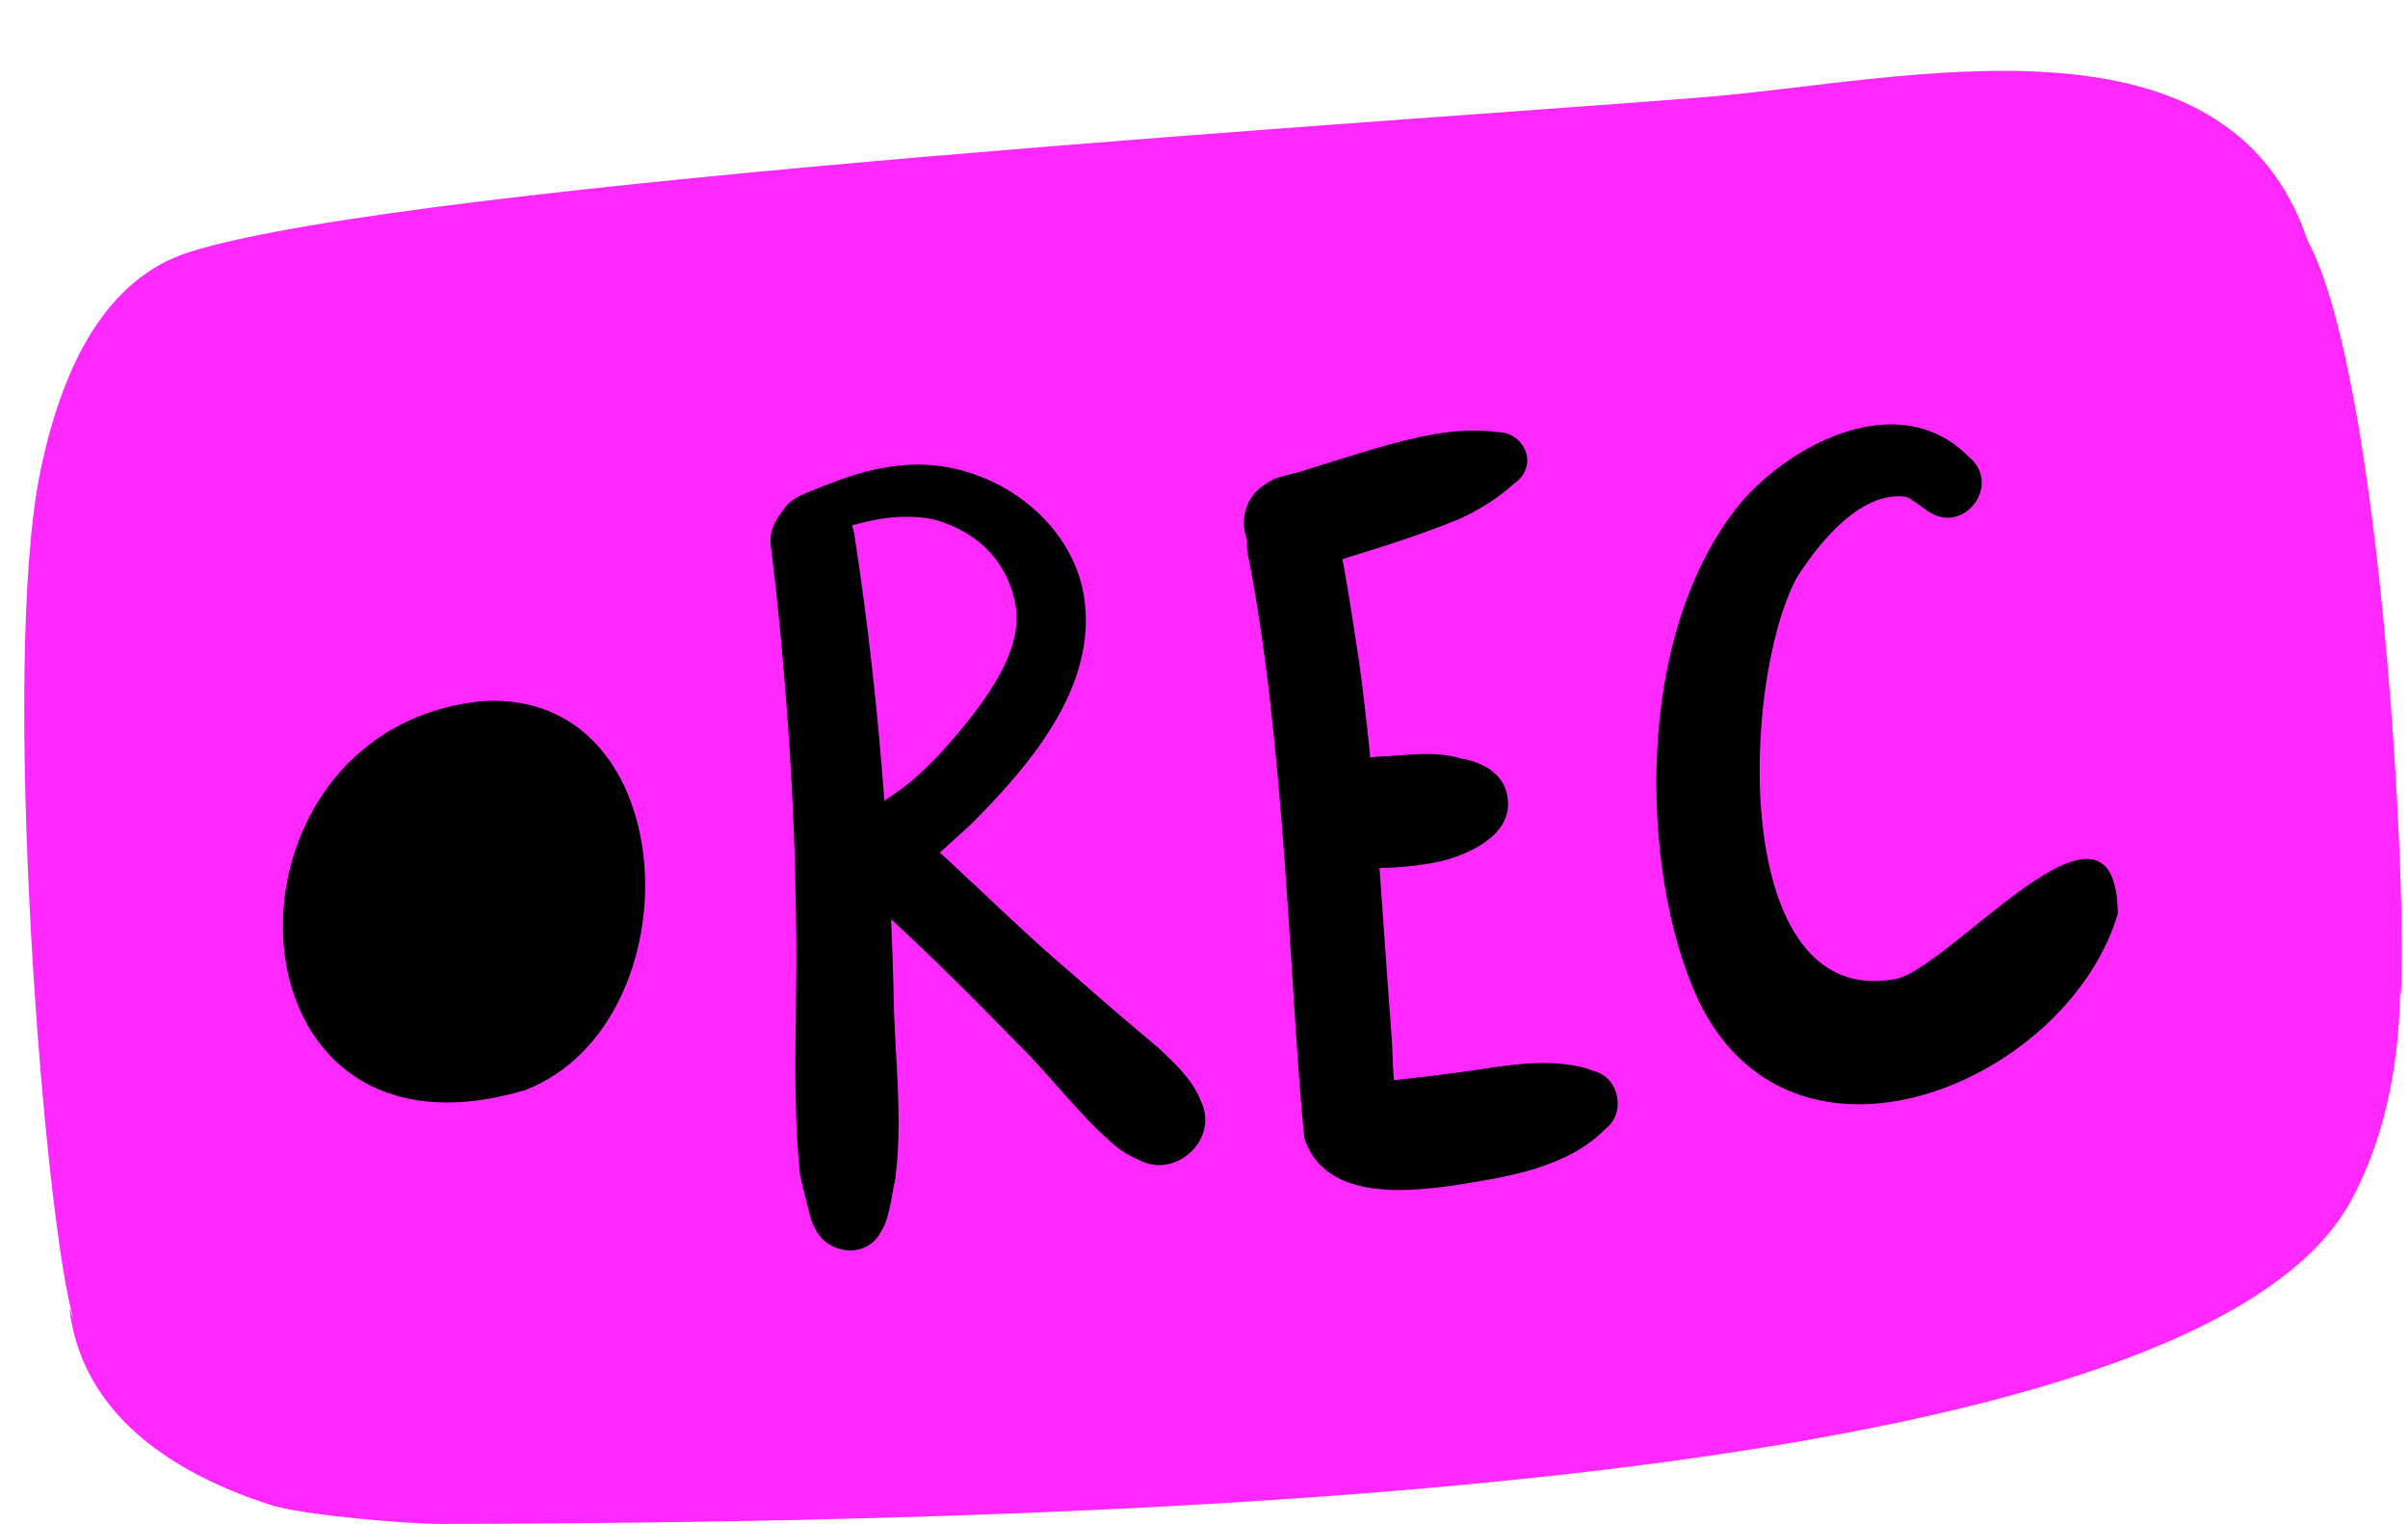
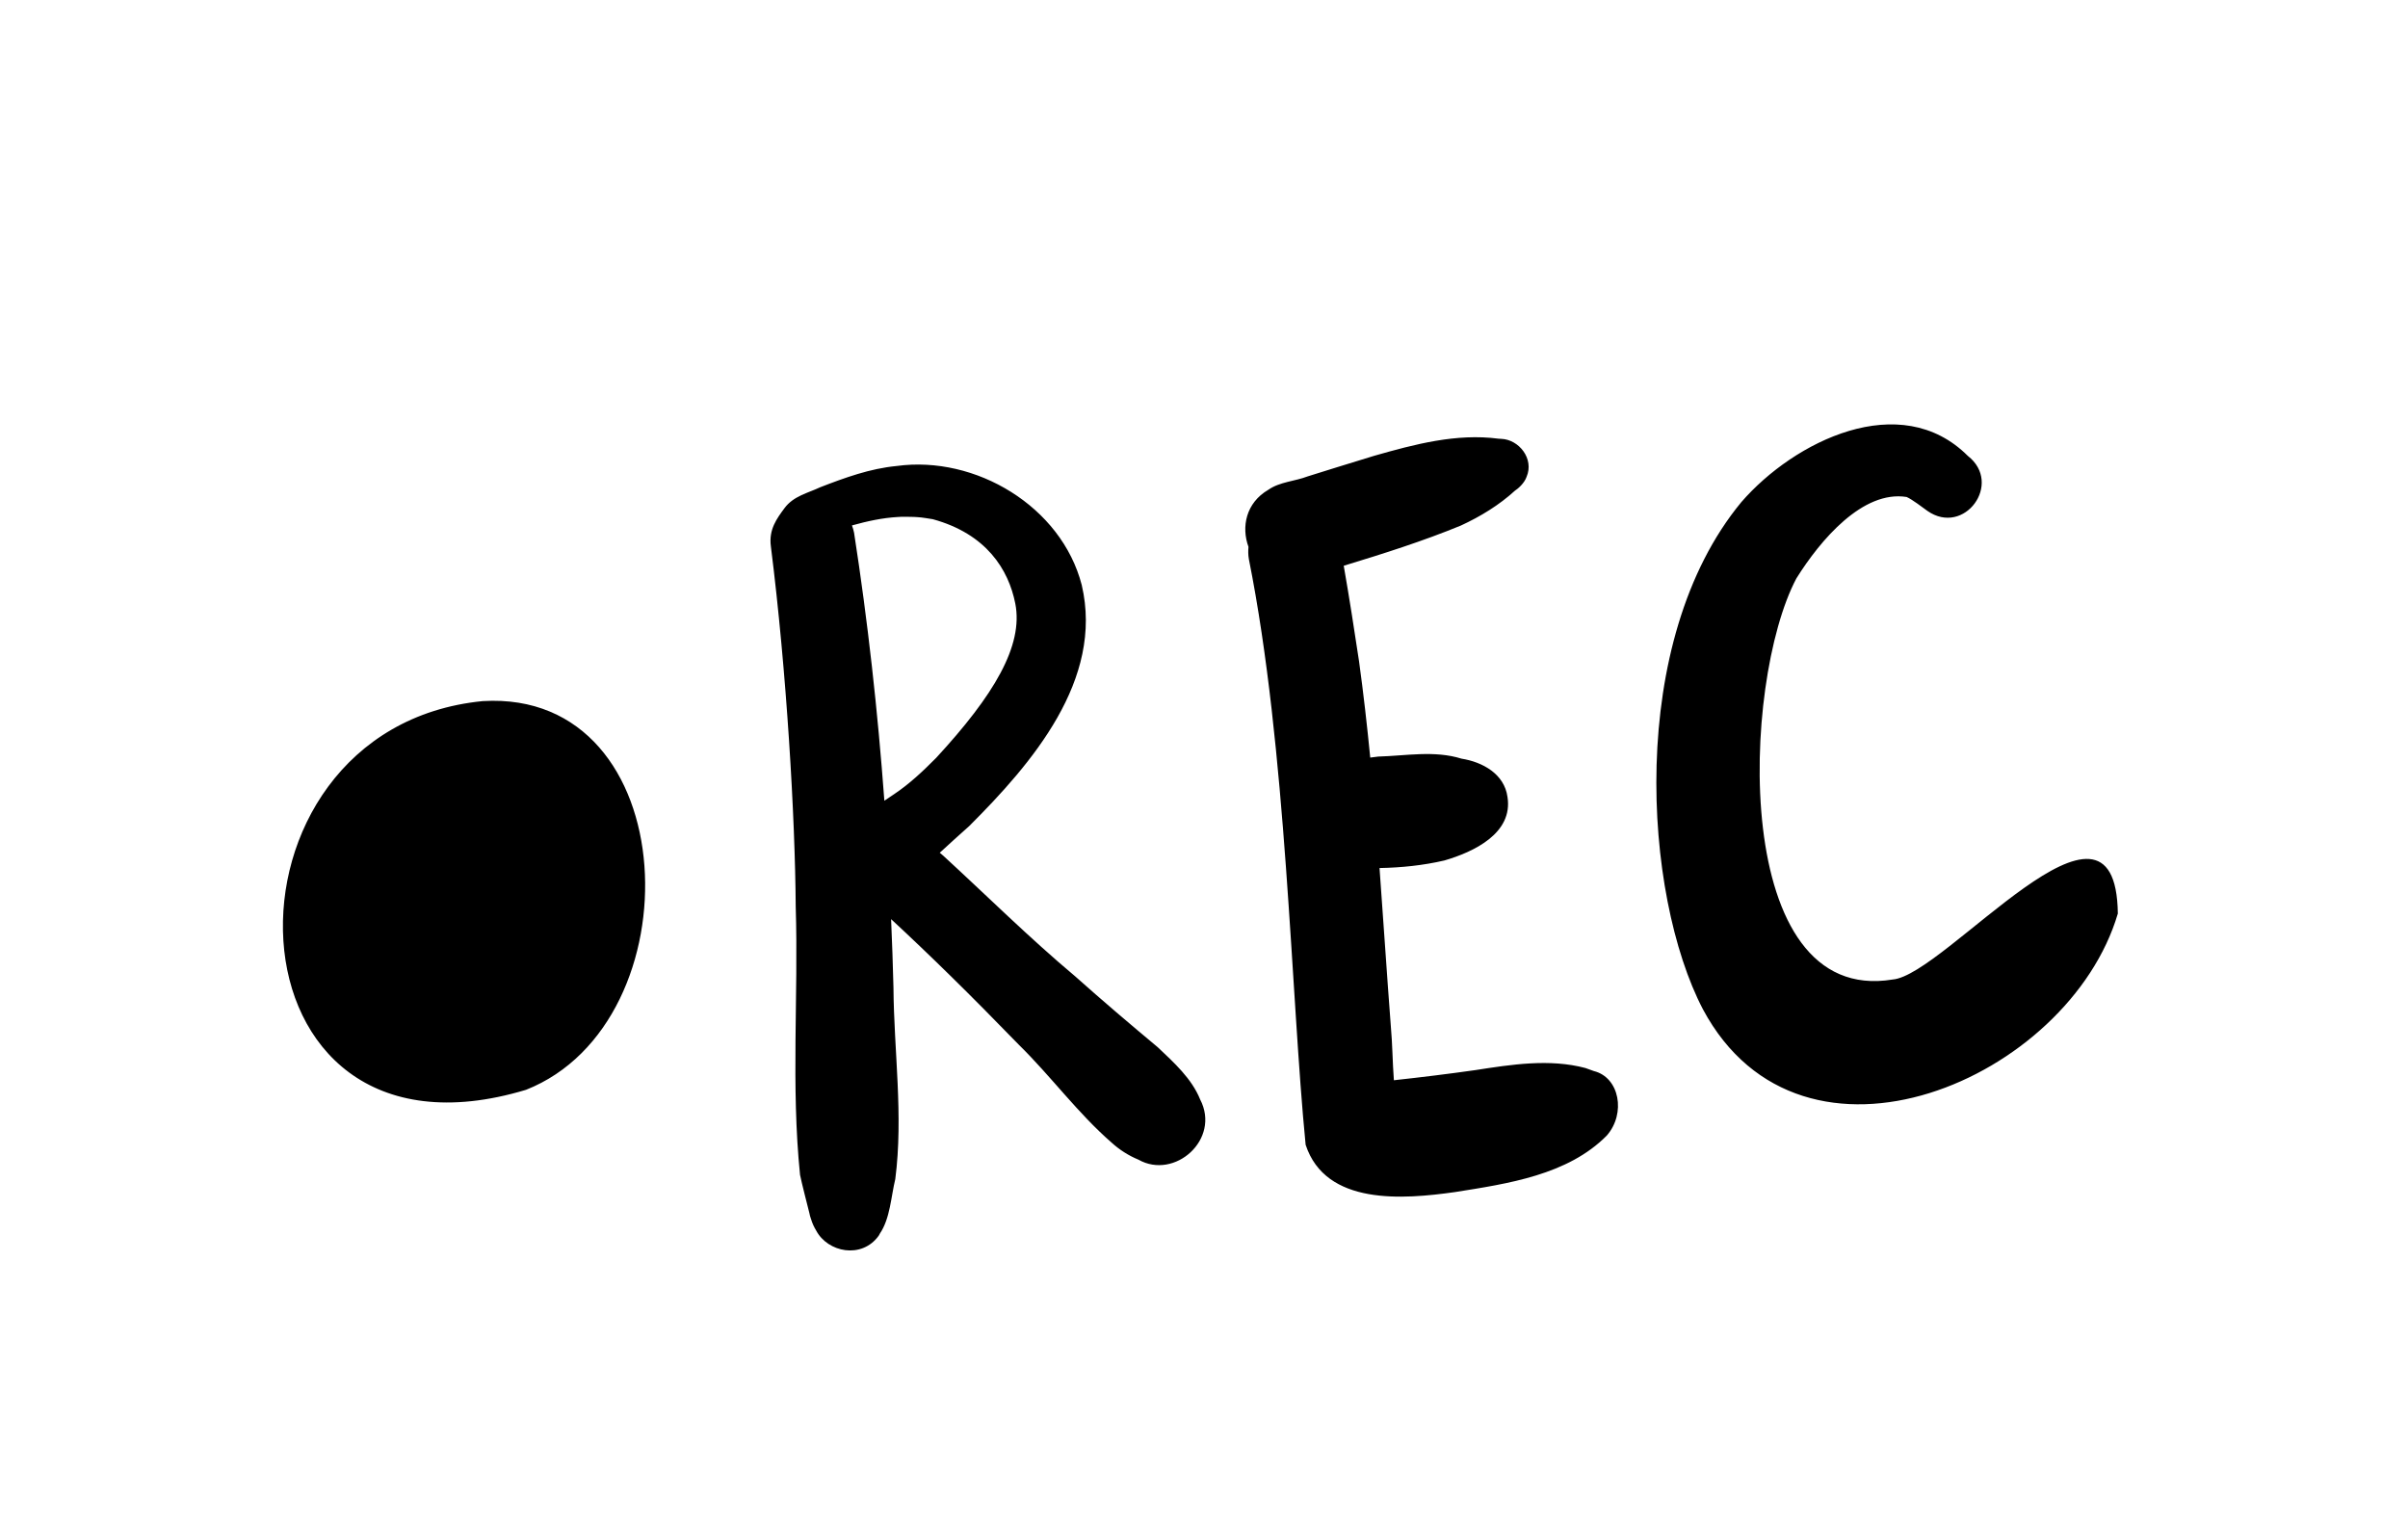
<svg xmlns="http://www.w3.org/2000/svg" fill="#000000" height="320.5" preserveAspectRatio="xMidYMid meet" version="1" viewBox="-5.1 -14.9 506.4 320.5" width="506.4" zoomAndPan="magnify">
  <g id="change1_1">
-     <path d="M499.735,195.247c-0.034-1.021-0.066-2.041-0.1-3.062c-0.01,15.454-2.854,31.642-10.354,45.44 c-32.696,60.155-249.295,67.594-401.962,67.91c-6.196,0.014-28.64-1.785-35.506-3.994c-20.532-6.609-39.738-18.981-42.34-41.439 l1.049,3.047C4.239,242.793-5.075,125.152,3.381,84.223c4.665-22.579,13.997-40.624,31.316-46.115 C81.672,23.219,297.214,10.142,353.812,5.485c41.464-3.412,109.367-20.426,126.389,30.234c-0.005-0.007-0.008-0.011-0.013-0.019 C495.663,64.438,501.354,173.036,499.735,195.247z" fill="#ff28ff" />
-   </g>
+     </g>
  <g id="change2_1">
-     <path d="M96.423,132.52c-58.636,5.753-56.201,101.421,9.098,81.734C141.381,200.081,139.088,129.967,96.423,132.52 M247.286,216.271 c-1.77-4.39-5.515-7.752-8.895-10.956c-5.851-4.887-11.662-9.814-17.348-14.893c-9.617-8.063-18.526-16.899-27.766-25.385 c-0.253-0.199-0.499-0.42-0.747-0.633c2.061-1.88,4.113-3.771,6.204-5.617c13.162-13.136,28.334-30.732,23.653-50.685 c-4.271-16.506-22.32-27.299-38.935-25.016c-5.582,0.532-10.883,2.461-16.078,4.473c-2.582,1.229-5.611,1.828-7.5,4.396 c-1.595,2.17-3.344,4.466-2.857,8.052c3.319,26.369,5.098,56.893,5.222,75.694c0.584,18.803-1.006,37.705,0.911,56.438 c0.303,1.539,1.622,6.691,2.109,8.617c0.068,0.229,0.135,0.455,0.206,0.685c0.235,0.818,0.606,1.63,1.07,2.392 c2.418,4.599,9.587,6.062,13.156,1.099c0.103-0.142,0.154-0.304,0.247-0.448c2.166-3.174,2.35-7.795,3.243-11.47 c1.719-13.349-0.288-26.892-0.386-40.308c-0.113-4.781-0.292-9.562-0.496-14.341c8.204,7.603,16.65,15.884,26.843,26.392 c6.773,6.642,12.401,14.406,19.566,20.632c1.588,1.446,3.499,2.683,5.608,3.553C241.928,233.25,251.662,224.667,247.286,216.271 M183.796,93.802c0.25-0.014,0.499-0.026,0.749-0.039c0.82,0.002,2.642,0.004,3.326,0.078c0.799,0.021,2.605,0.344,3.191,0.43 c11.254,3.084,15.931,10.555,17.356,17.754c1.729,8.835-4.498,19.273-16.639,32.425c-2.762,2.787-5.629,5.502-8.904,7.677 c-0.806,0.544-1.45,0.978-1.995,1.34c-1.39-18.857-3.471-37.664-6.371-56.355c-0.104-0.553-0.271-1.042-0.442-1.53 C177.254,94.693,180.476,93.979,183.796,93.802 M165.261,240.756c-0.054-0.178-0.109-0.354-0.161-0.532 C165.547,241.898,165.512,241.749,165.261,240.756 M330.089,210.311c-0.591-0.212-1.185-0.417-1.771-0.637 c-7.546-2.01-15.58-0.74-23.183,0.44c-5.691,0.806-11.394,1.505-17.104,2.128c-0.289-3.809-0.299-7.656-0.648-11.445 c-0.844-11.049-1.558-22.116-2.371-33.176c4.59-0.082,9.171-0.552,13.623-1.586c6.197-1.796,14.517-5.733,13.284-13.382 c-0.663-4.82-5.252-7.334-9.661-8.031c-5.719-1.782-11.665-0.601-17.524-0.438c-0.401,0.065-0.999,0.14-1.674,0.213 c-0.664-6.76-1.426-13.509-2.354-20.237c-1.012-6.709-2.051-13.415-3.221-20.101c-0.113-0.455-0.203-0.923-0.285-1.395 c8.315-2.531,16.603-5.153,24.646-8.457c4.107-1.9,8.022-4.278,11.367-7.336c0.576-0.354,1.985-1.554,2.439-2.901 c1.637-3.802-1.606-7.856-5.331-7.989c-0.129-0.014-0.301-0.024-0.556-0.032c-8.87-1.172-17.688,1.179-26.162,3.596 c-2.413,0.723-13.888,4.281-13.878,4.295c-0.032,0.01-0.063,0.021-0.095,0.029c-2.713,1.046-5.867,1.136-8.275,2.813 c-4.737,2.757-5.718,7.825-4.187,12.012c-0.072,0.819-0.078,1.669,0.081,2.569c7.981,39.867,8.839,91.849,11.938,123.15 c4.231,12.847,20.557,11.477,31.387,9.951c11.106-1.765,23.765-3.588,31.962-11.904 C336.871,219.208,335.483,211.643,330.089,210.311 M440.279,177.194c-0.397-32.034-36.314,12.996-47.35,13.865 c-34.127,5.629-31.877-62.392-20.254-84.338c5.056-8.09,13.973-18.593,23.186-17.122c1.197,0.521,3.377,2.216,4.368,2.922 c7.756,5.419,15.945-5.774,8.499-11.565c-14.171-14.156-36.517-3.092-47.615,9.706c-24.206,29.253-20.652,82.64-8.085,106.665 C373.939,236.345,430.009,212.006,440.279,177.194" fill="inherit" />
+     <path d="M96.423,132.52c-58.636,5.753-56.201,101.421,9.098,81.734C141.381,200.081,139.088,129.967,96.423,132.52 M247.286,216.271 c-1.77-4.39-5.515-7.752-8.895-10.956c-5.851-4.887-11.662-9.814-17.348-14.893c-9.617-8.063-18.526-16.899-27.766-25.385 c-0.253-0.199-0.499-0.42-0.747-0.633c2.061-1.88,4.113-3.771,6.204-5.617c13.162-13.136,28.334-30.732,23.653-50.685 c-4.271-16.506-22.32-27.299-38.935-25.016c-5.582,0.532-10.883,2.461-16.078,4.473c-2.582,1.229-5.611,1.828-7.5,4.396 c-1.595,2.17-3.344,4.466-2.857,8.052c3.319,26.369,5.098,56.893,5.222,75.694c0.584,18.803-1.006,37.705,0.911,56.438 c0.303,1.539,1.622,6.691,2.109,8.617c0.068,0.229,0.135,0.455,0.206,0.685c0.235,0.818,0.606,1.63,1.07,2.392 c2.418,4.599,9.587,6.062,13.156,1.099c0.103-0.142,0.154-0.304,0.247-0.448c2.166-3.174,2.35-7.795,3.243-11.47 c1.719-13.349-0.288-26.892-0.386-40.308c-0.113-4.781-0.292-9.562-0.496-14.341c8.204,7.603,16.65,15.884,26.843,26.392 c6.773,6.642,12.401,14.406,19.566,20.632c1.588,1.446,3.499,2.683,5.608,3.553C241.928,233.25,251.662,224.667,247.286,216.271 M183.796,93.802c0.25-0.014,0.499-0.026,0.749-0.039c0.82,0.002,2.642,0.004,3.326,0.078c0.799,0.021,2.605,0.344,3.191,0.43 c11.254,3.084,15.931,10.555,17.356,17.754c1.729,8.835-4.498,19.273-16.639,32.425c-2.762,2.787-5.629,5.502-8.904,7.677 c-0.806,0.544-1.45,0.978-1.995,1.34c-1.39-18.857-3.471-37.664-6.371-56.355c-0.104-0.553-0.271-1.042-0.442-1.53 C177.254,94.693,180.476,93.979,183.796,93.802 M165.261,240.756c-0.054-0.178-0.109-0.354-0.161-0.532 C165.547,241.898,165.512,241.749,165.261,240.756 M330.089,210.311c-0.591-0.212-1.185-0.417-1.771-0.637 c-7.546-2.01-15.58-0.74-23.183,0.44c-5.691,0.806-11.394,1.505-17.104,2.128c-0.289-3.809-0.299-7.656-0.648-11.445 c-0.844-11.049-1.558-22.116-2.371-33.176c4.59-0.082,9.171-0.552,13.623-1.586c6.197-1.796,14.517-5.733,13.284-13.382 c-0.663-4.82-5.252-7.334-9.661-8.031c-5.719-1.782-11.665-0.601-17.524-0.438c-0.401,0.065-0.999,0.14-1.674,0.213 c-0.664-6.76-1.426-13.509-2.354-20.237c-1.012-6.709-2.051-13.415-3.221-20.101c8.315-2.531,16.603-5.153,24.646-8.457c4.107-1.9,8.022-4.278,11.367-7.336c0.576-0.354,1.985-1.554,2.439-2.901 c1.637-3.802-1.606-7.856-5.331-7.989c-0.129-0.014-0.301-0.024-0.556-0.032c-8.87-1.172-17.688,1.179-26.162,3.596 c-2.413,0.723-13.888,4.281-13.878,4.295c-0.032,0.01-0.063,0.021-0.095,0.029c-2.713,1.046-5.867,1.136-8.275,2.813 c-4.737,2.757-5.718,7.825-4.187,12.012c-0.072,0.819-0.078,1.669,0.081,2.569c7.981,39.867,8.839,91.849,11.938,123.15 c4.231,12.847,20.557,11.477,31.387,9.951c11.106-1.765,23.765-3.588,31.962-11.904 C336.871,219.208,335.483,211.643,330.089,210.311 M440.279,177.194c-0.397-32.034-36.314,12.996-47.35,13.865 c-34.127,5.629-31.877-62.392-20.254-84.338c5.056-8.09,13.973-18.593,23.186-17.122c1.197,0.521,3.377,2.216,4.368,2.922 c7.756,5.419,15.945-5.774,8.499-11.565c-14.171-14.156-36.517-3.092-47.615,9.706c-24.206,29.253-20.652,82.64-8.085,106.665 C373.939,236.345,430.009,212.006,440.279,177.194" fill="inherit" />
  </g>
</svg>